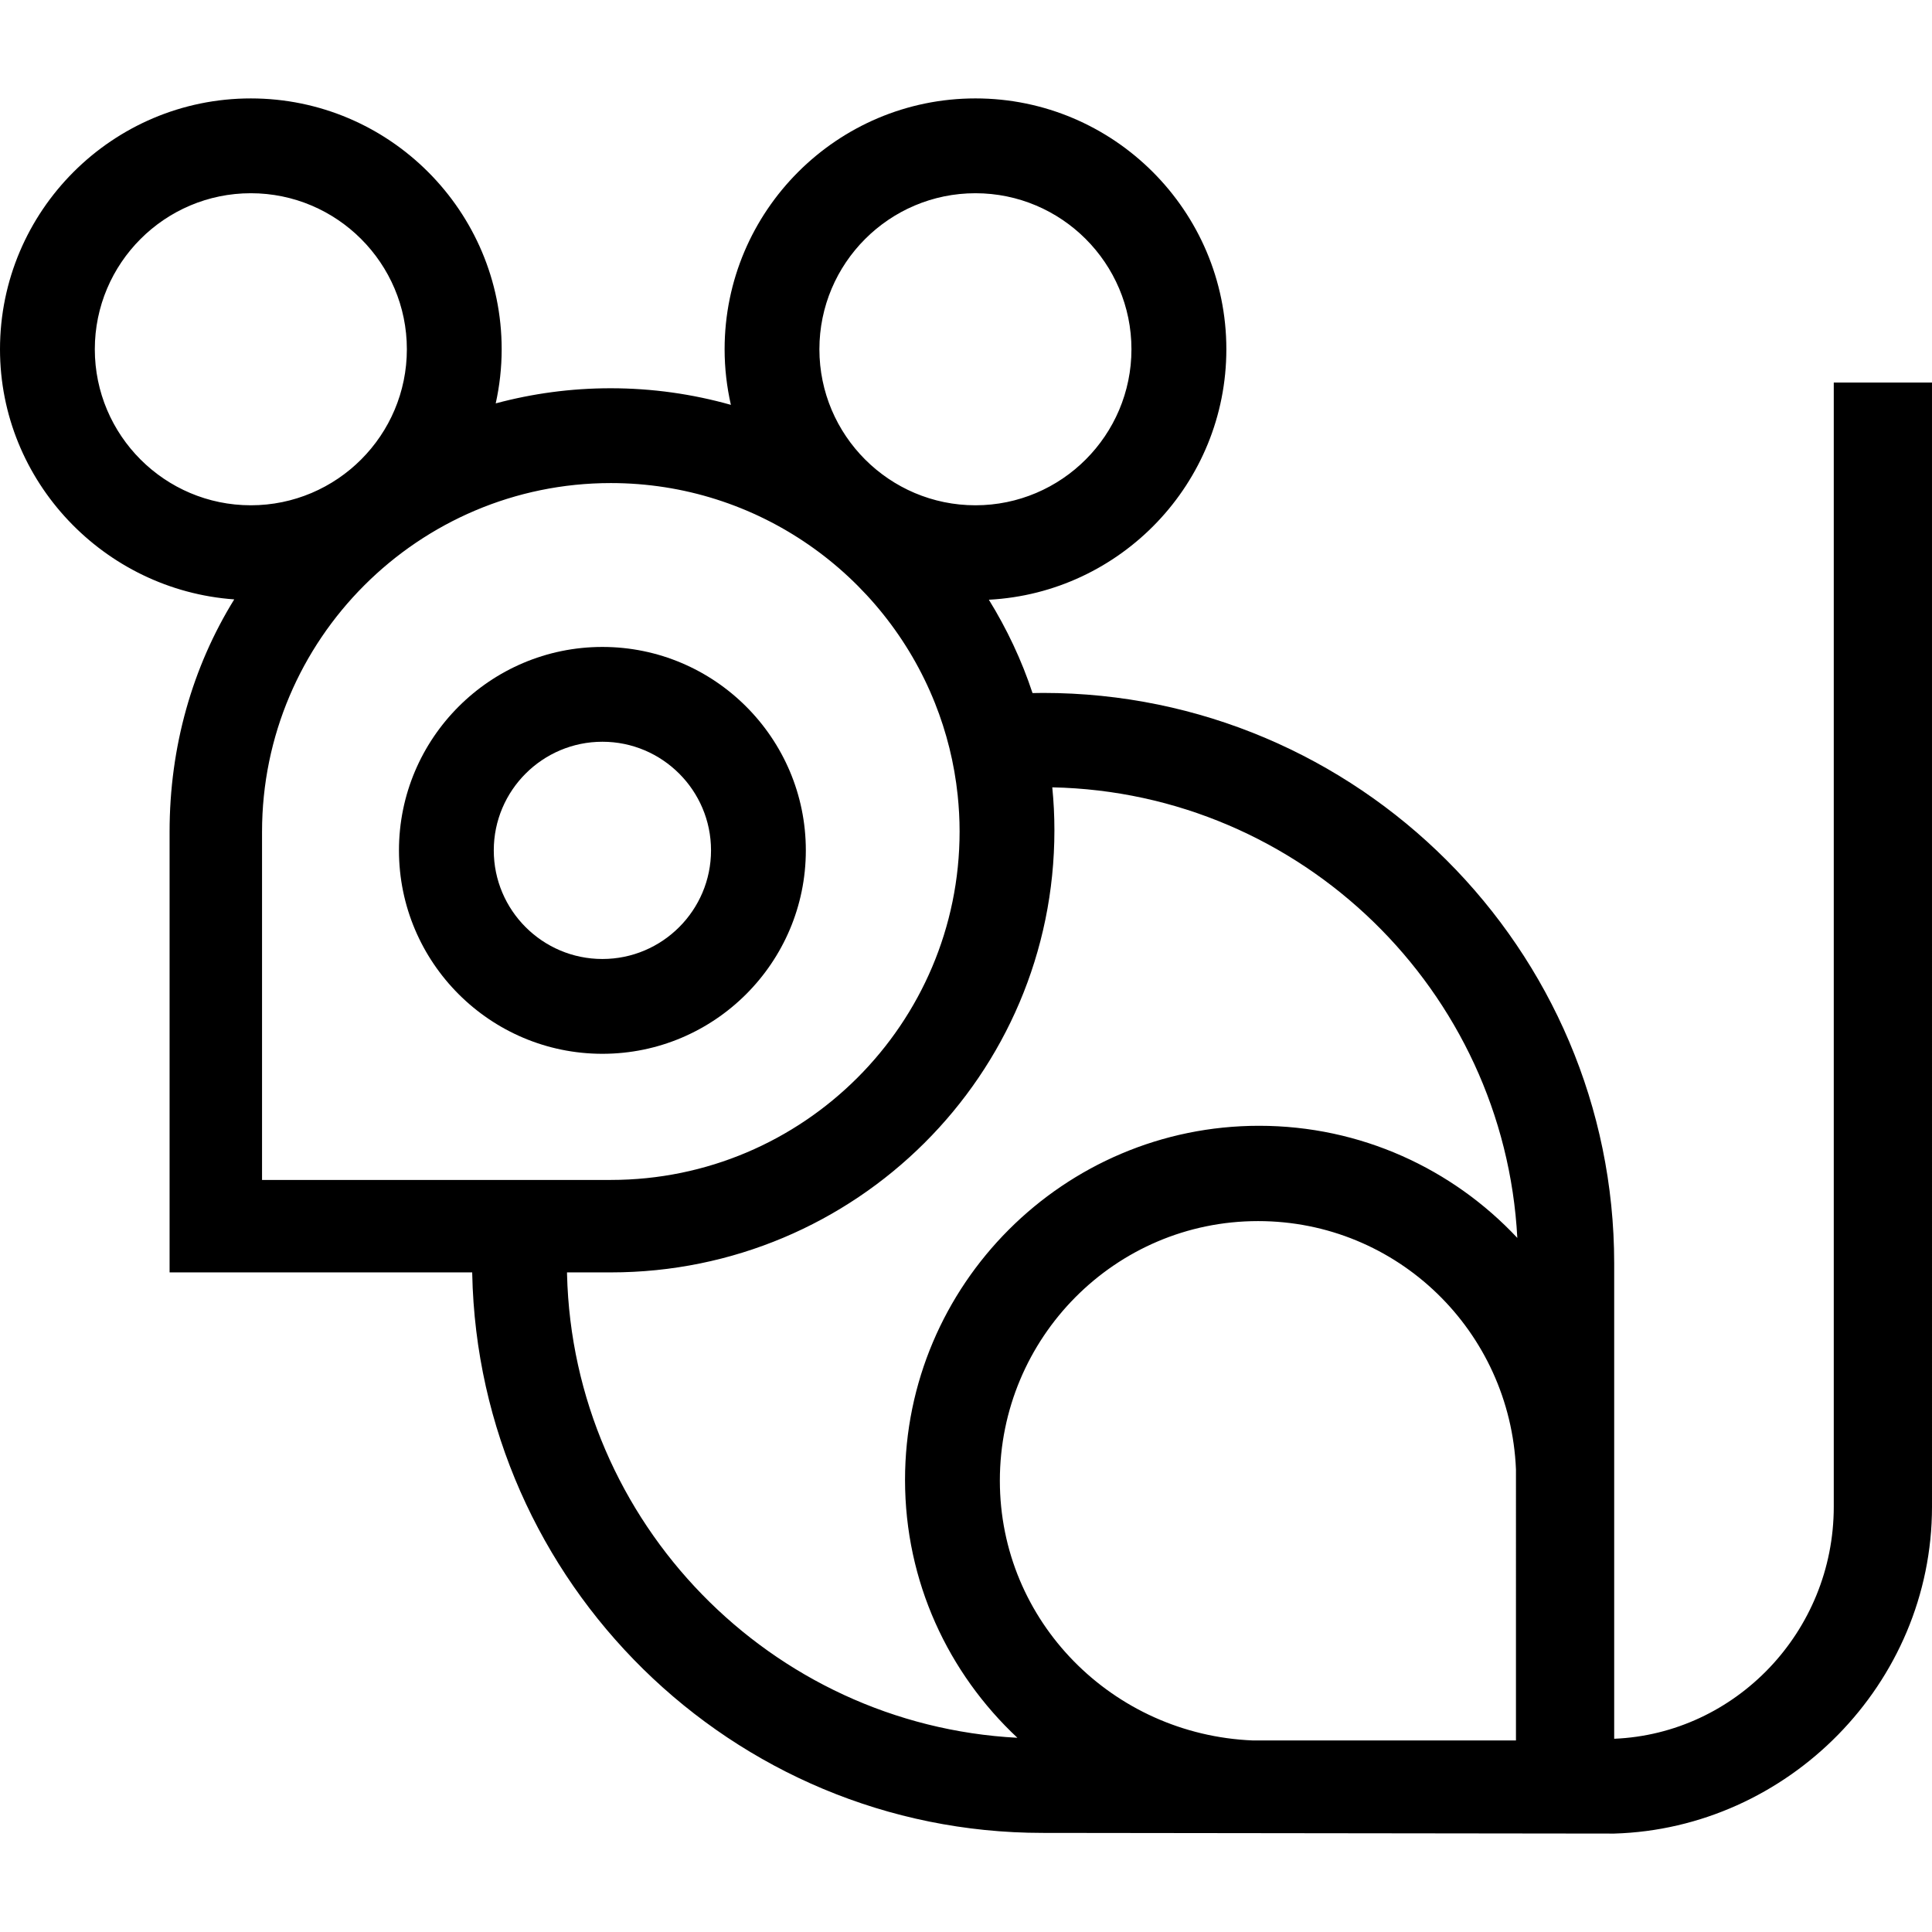
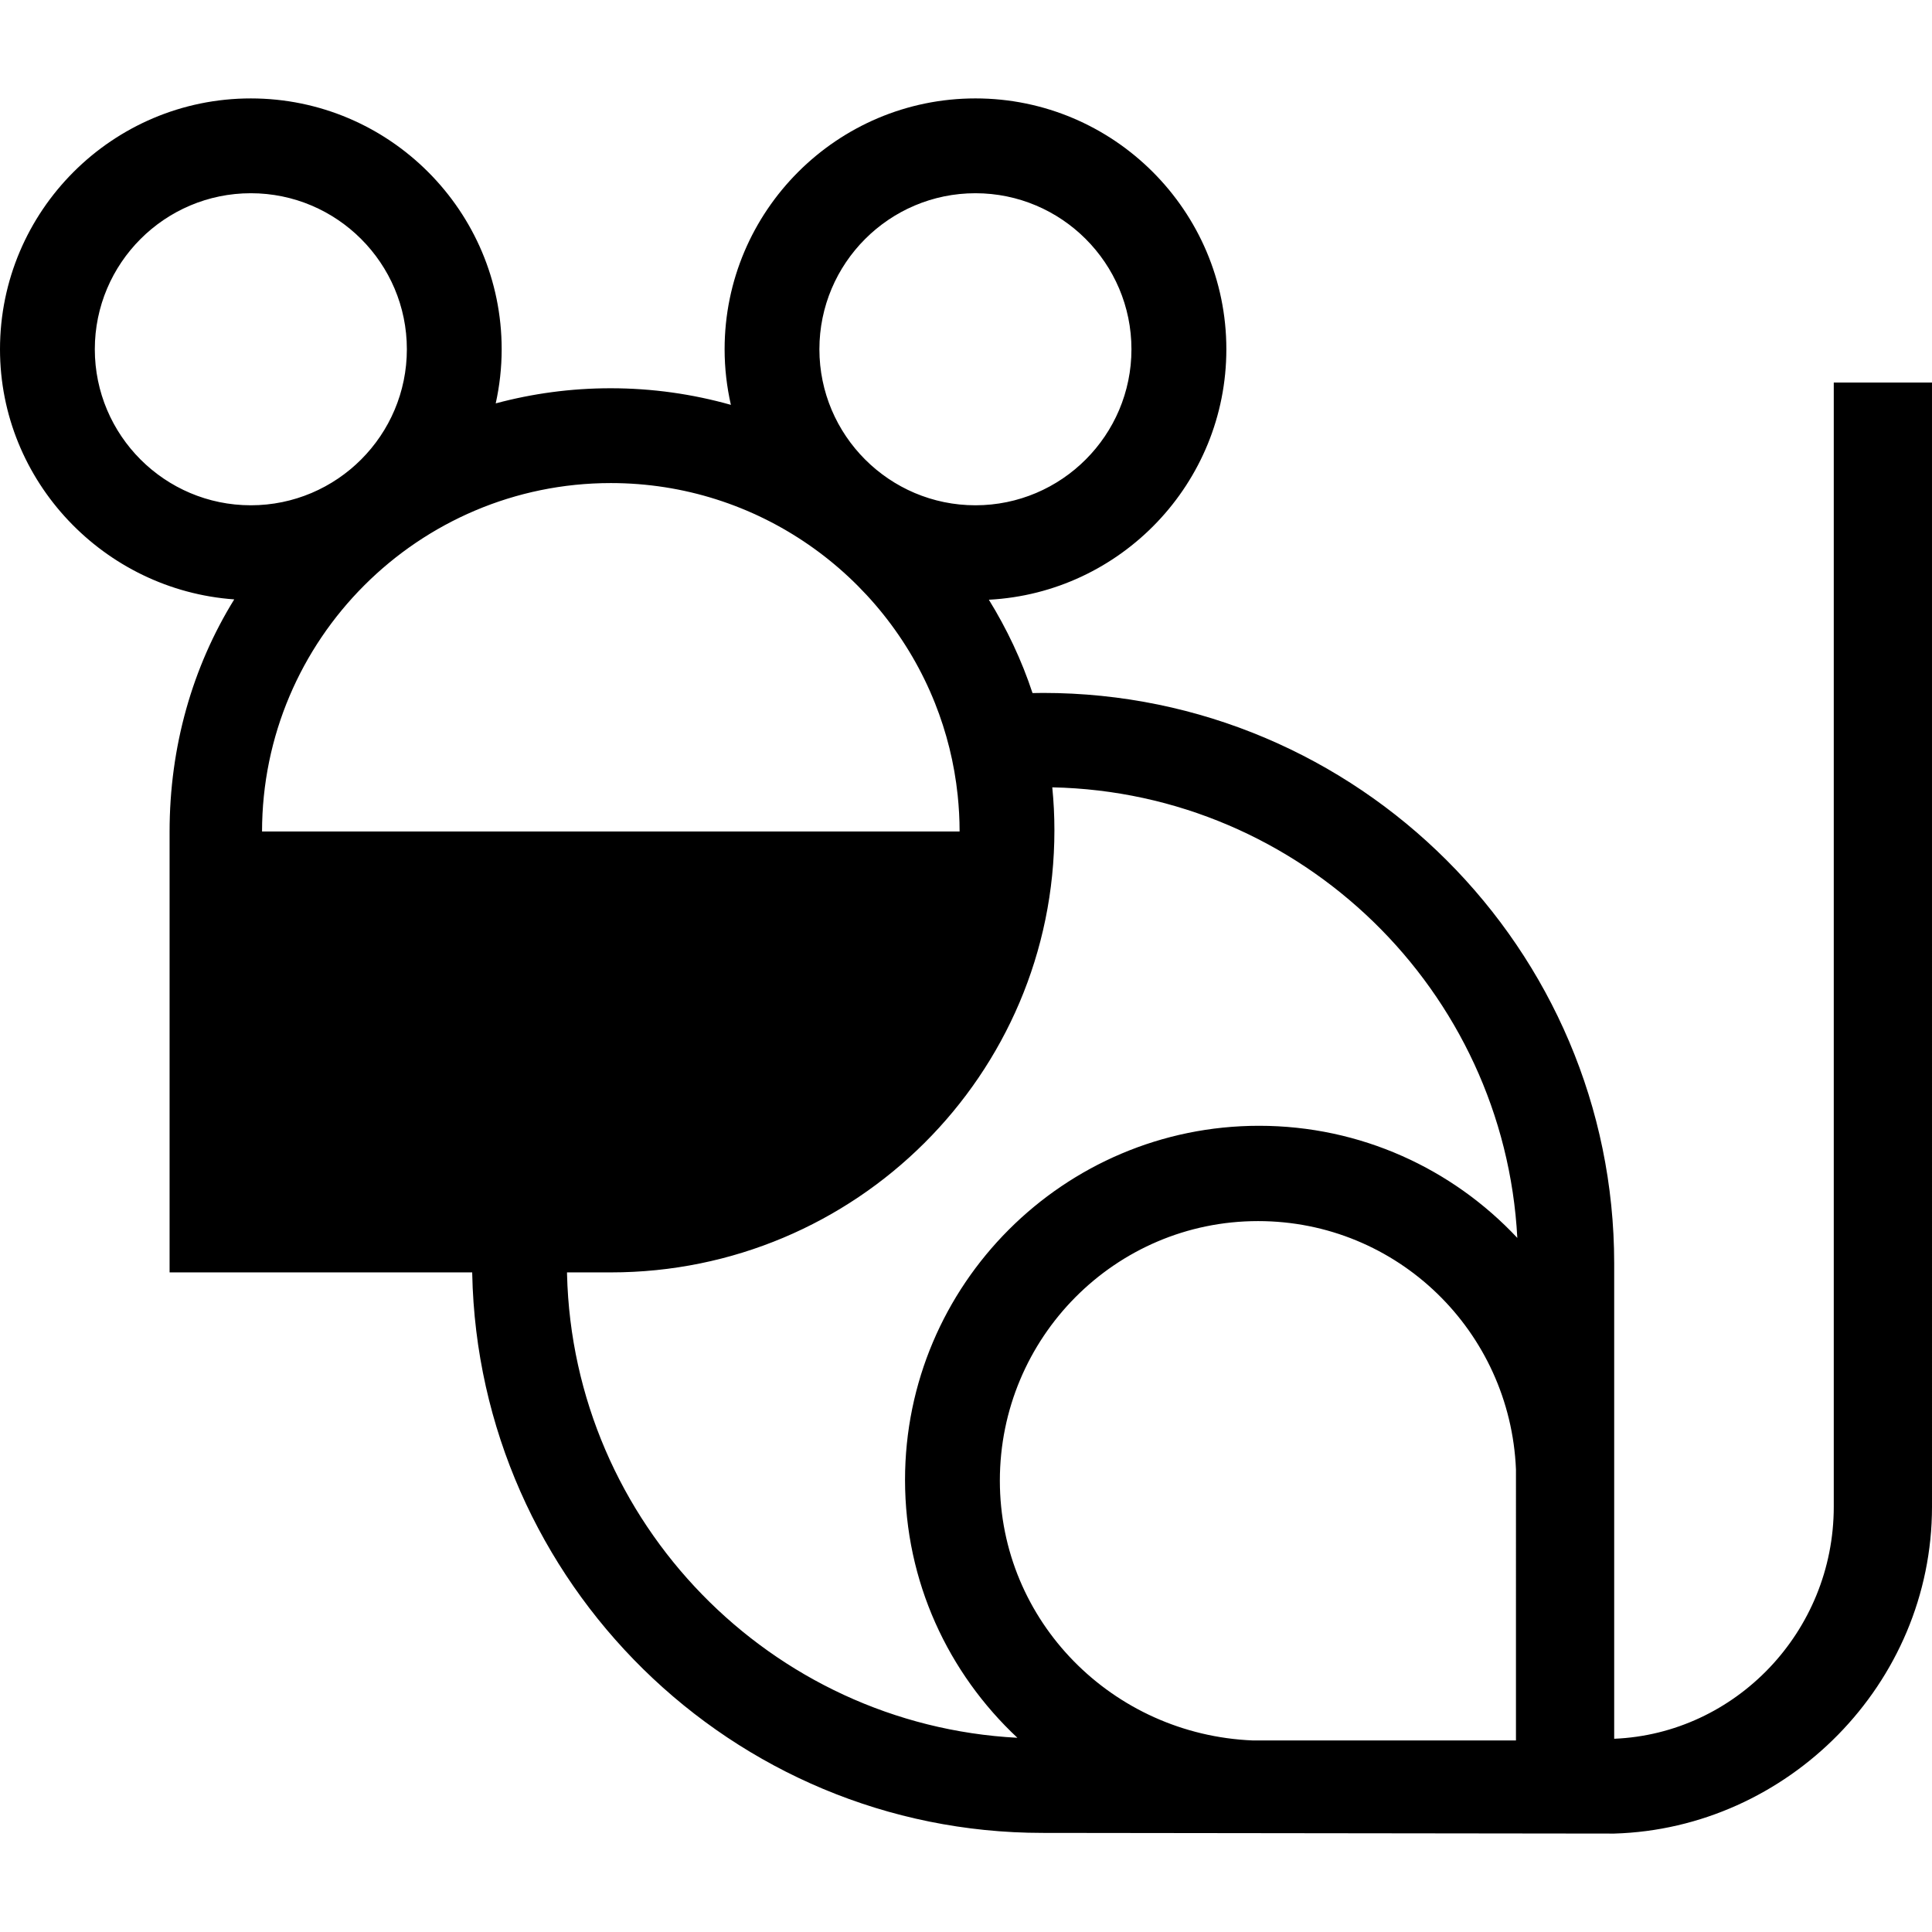
<svg xmlns="http://www.w3.org/2000/svg" width="1024" height="1024" version="1.1" id="Capa_1" x="0px" y="0px" viewBox="0 0 334.348 334.348" style="enable-background:new 0 0 334.348 334.348;" xml:space="preserve">
  <g>
-     <path d="M139.456,147.163c0-19.412-15.793-35.205-35.206-35.205s-35.206,15.793-35.206,35.205s15.793,35.206,35.206,35.206 S139.456,166.576,139.456,147.163z M85.452,147.163c0-10.365,8.432-18.797,18.798-18.797s18.798,8.432,18.798,18.797 c0,10.366-8.432,18.798-18.798,18.798S85.452,157.529,85.452,147.163z" />
-     <path d="M317.348,66.198v194.551c0,21.618-17,39.297-38,40.158v-44.792c0-0.614,0-1.222,0-1.831v-35.632 c0-54.441-44.388-98.735-98.829-98.735c-0.595,0-1.237,0.008-1.832,0.025c-1.884-5.708-4.453-11.122-7.556-16.153 c22.873-1.197,41.099-20.181,41.099-43.348c0-23.936-19.481-43.409-43.416-43.409S125.4,36.505,125.4,60.441 c0,3.308,0.382,6.525,1.086,9.622c-6.62-1.866-13.597-2.873-20.804-2.873c-6.877,0-13.545,0.915-19.893,2.619 c0.667-3.019,1.029-6.151,1.029-9.368c0-23.936-19.473-43.409-43.409-43.409C19.473,17.032,0,36.505,0,60.441 c0,22.892,18.044,41.689,40.536,43.287c-7.235,11.703-11.188,25.482-11.188,40.219v76.251H81.72c0.001,0,0,0.167,0.001,0.201 c1.091,53.498,44.949,96.799,98.702,96.799l98.924,0.117c30-0.87,55-25.9,55-56.566V66.198H317.348z M168.805,33.44 c14.888,0,27.001,12.113,27.001,27.001c0,14.889-12.113,27.002-27.001,27.002s-27.001-12.113-27.001-27.002 C141.804,45.553,153.917,33.44,168.805,33.44z M16.408,60.441c0-14.888,12.112-27.001,27.001-27.001 c14.888,0,27.001,12.113,27.001,27.001c0,14.889-12.113,27.002-27.001,27.002C28.52,87.443,16.408,75.33,16.408,60.441z M45.348,204.198v-60.251c0-33.275,27.084-60.348,60.36-60.348c25.416,0,47.219,15.793,56.096,38.083 c2.002,5.029,3.35,10.378,3.932,15.956c0.213,2.075,0.33,4.127,0.33,6.26c0,33.275-27.072,60.3-60.347,60.3H45.348z M98.13,220.516 c-0.001-0.046-0.001-0.318-0.003-0.318h7.591c42.324,0,76.756-34.179,76.756-76.504c0-2.568-0.123-4.937-0.369-7.439 c43.148,0.886,78.226,35.17,80.479,77.976c-11.187-11.942-27.079-19.404-44.695-19.404c-33.782,0-61.266,27.495-61.266,61.278 c0,17.626,7.492,33.445,19.447,44.633C133.366,298.503,99.185,263.513,98.13,220.516z M262.348,301.198h-45.563 c-24.225-1-43.753-20.592-43.753-44.957c0-24.735,19.946-44.921,44.682-44.921c24.121,0,43.635,19.075,44.635,42.964V301.198z" />
+     <path d="M317.348,66.198v194.551c0,21.618-17,39.297-38,40.158v-44.792c0-0.614,0-1.222,0-1.831v-35.632 c0-54.441-44.388-98.735-98.829-98.735c-0.595,0-1.237,0.008-1.832,0.025c-1.884-5.708-4.453-11.122-7.556-16.153 c22.873-1.197,41.099-20.181,41.099-43.348c0-23.936-19.481-43.409-43.416-43.409S125.4,36.505,125.4,60.441 c0,3.308,0.382,6.525,1.086,9.622c-6.62-1.866-13.597-2.873-20.804-2.873c-6.877,0-13.545,0.915-19.893,2.619 c0.667-3.019,1.029-6.151,1.029-9.368c0-23.936-19.473-43.409-43.409-43.409C19.473,17.032,0,36.505,0,60.441 c0,22.892,18.044,41.689,40.536,43.287c-7.235,11.703-11.188,25.482-11.188,40.219v76.251H81.72c0.001,0,0,0.167,0.001,0.201 c1.091,53.498,44.949,96.799,98.702,96.799l98.924,0.117c30-0.87,55-25.9,55-56.566V66.198H317.348z M168.805,33.44 c14.888,0,27.001,12.113,27.001,27.001c0,14.889-12.113,27.002-27.001,27.002s-27.001-12.113-27.001-27.002 C141.804,45.553,153.917,33.44,168.805,33.44z M16.408,60.441c0-14.888,12.112-27.001,27.001-27.001 c14.888,0,27.001,12.113,27.001,27.001c0,14.889-12.113,27.002-27.001,27.002C28.52,87.443,16.408,75.33,16.408,60.441z M45.348,204.198v-60.251c0-33.275,27.084-60.348,60.36-60.348c25.416,0,47.219,15.793,56.096,38.083 c2.002,5.029,3.35,10.378,3.932,15.956c0.213,2.075,0.33,4.127,0.33,6.26H45.348z M98.13,220.516 c-0.001-0.046-0.001-0.318-0.003-0.318h7.591c42.324,0,76.756-34.179,76.756-76.504c0-2.568-0.123-4.937-0.369-7.439 c43.148,0.886,78.226,35.17,80.479,77.976c-11.187-11.942-27.079-19.404-44.695-19.404c-33.782,0-61.266,27.495-61.266,61.278 c0,17.626,7.492,33.445,19.447,44.633C133.366,298.503,99.185,263.513,98.13,220.516z M262.348,301.198h-45.563 c-24.225-1-43.753-20.592-43.753-44.957c0-24.735,19.946-44.921,44.682-44.921c24.121,0,43.635,19.075,44.635,42.964V301.198z" />
  </g>
</svg>